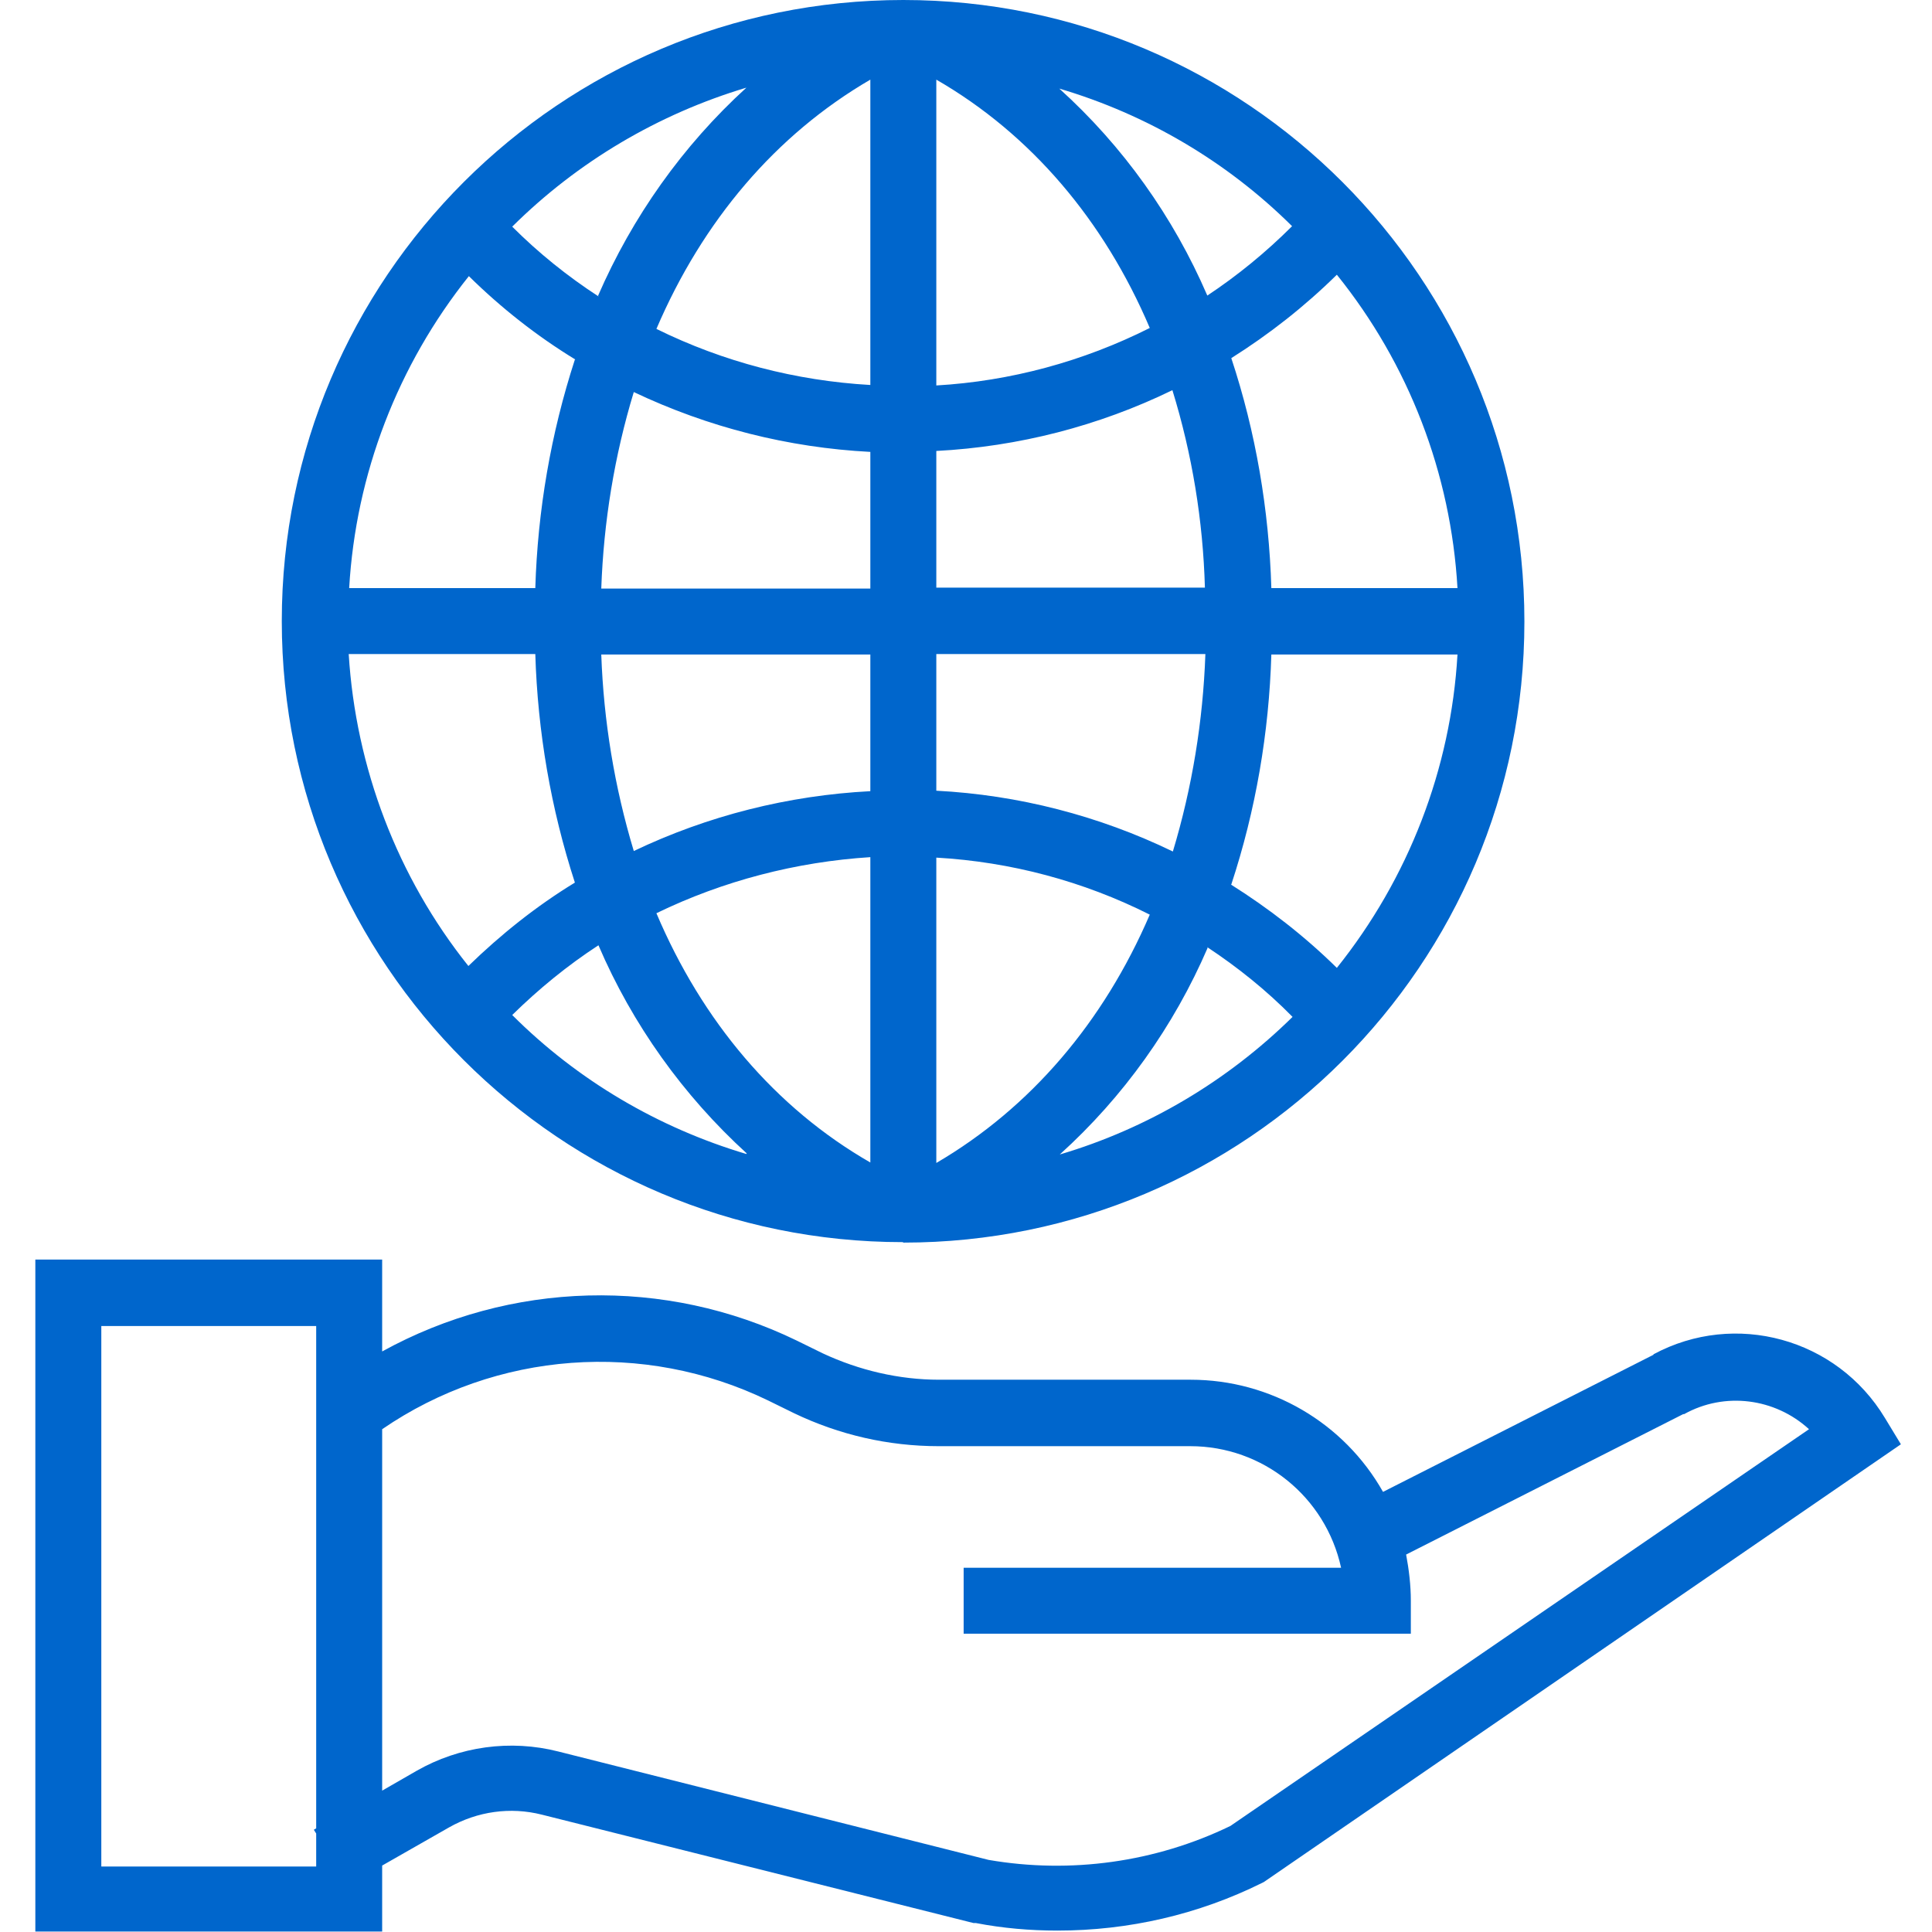
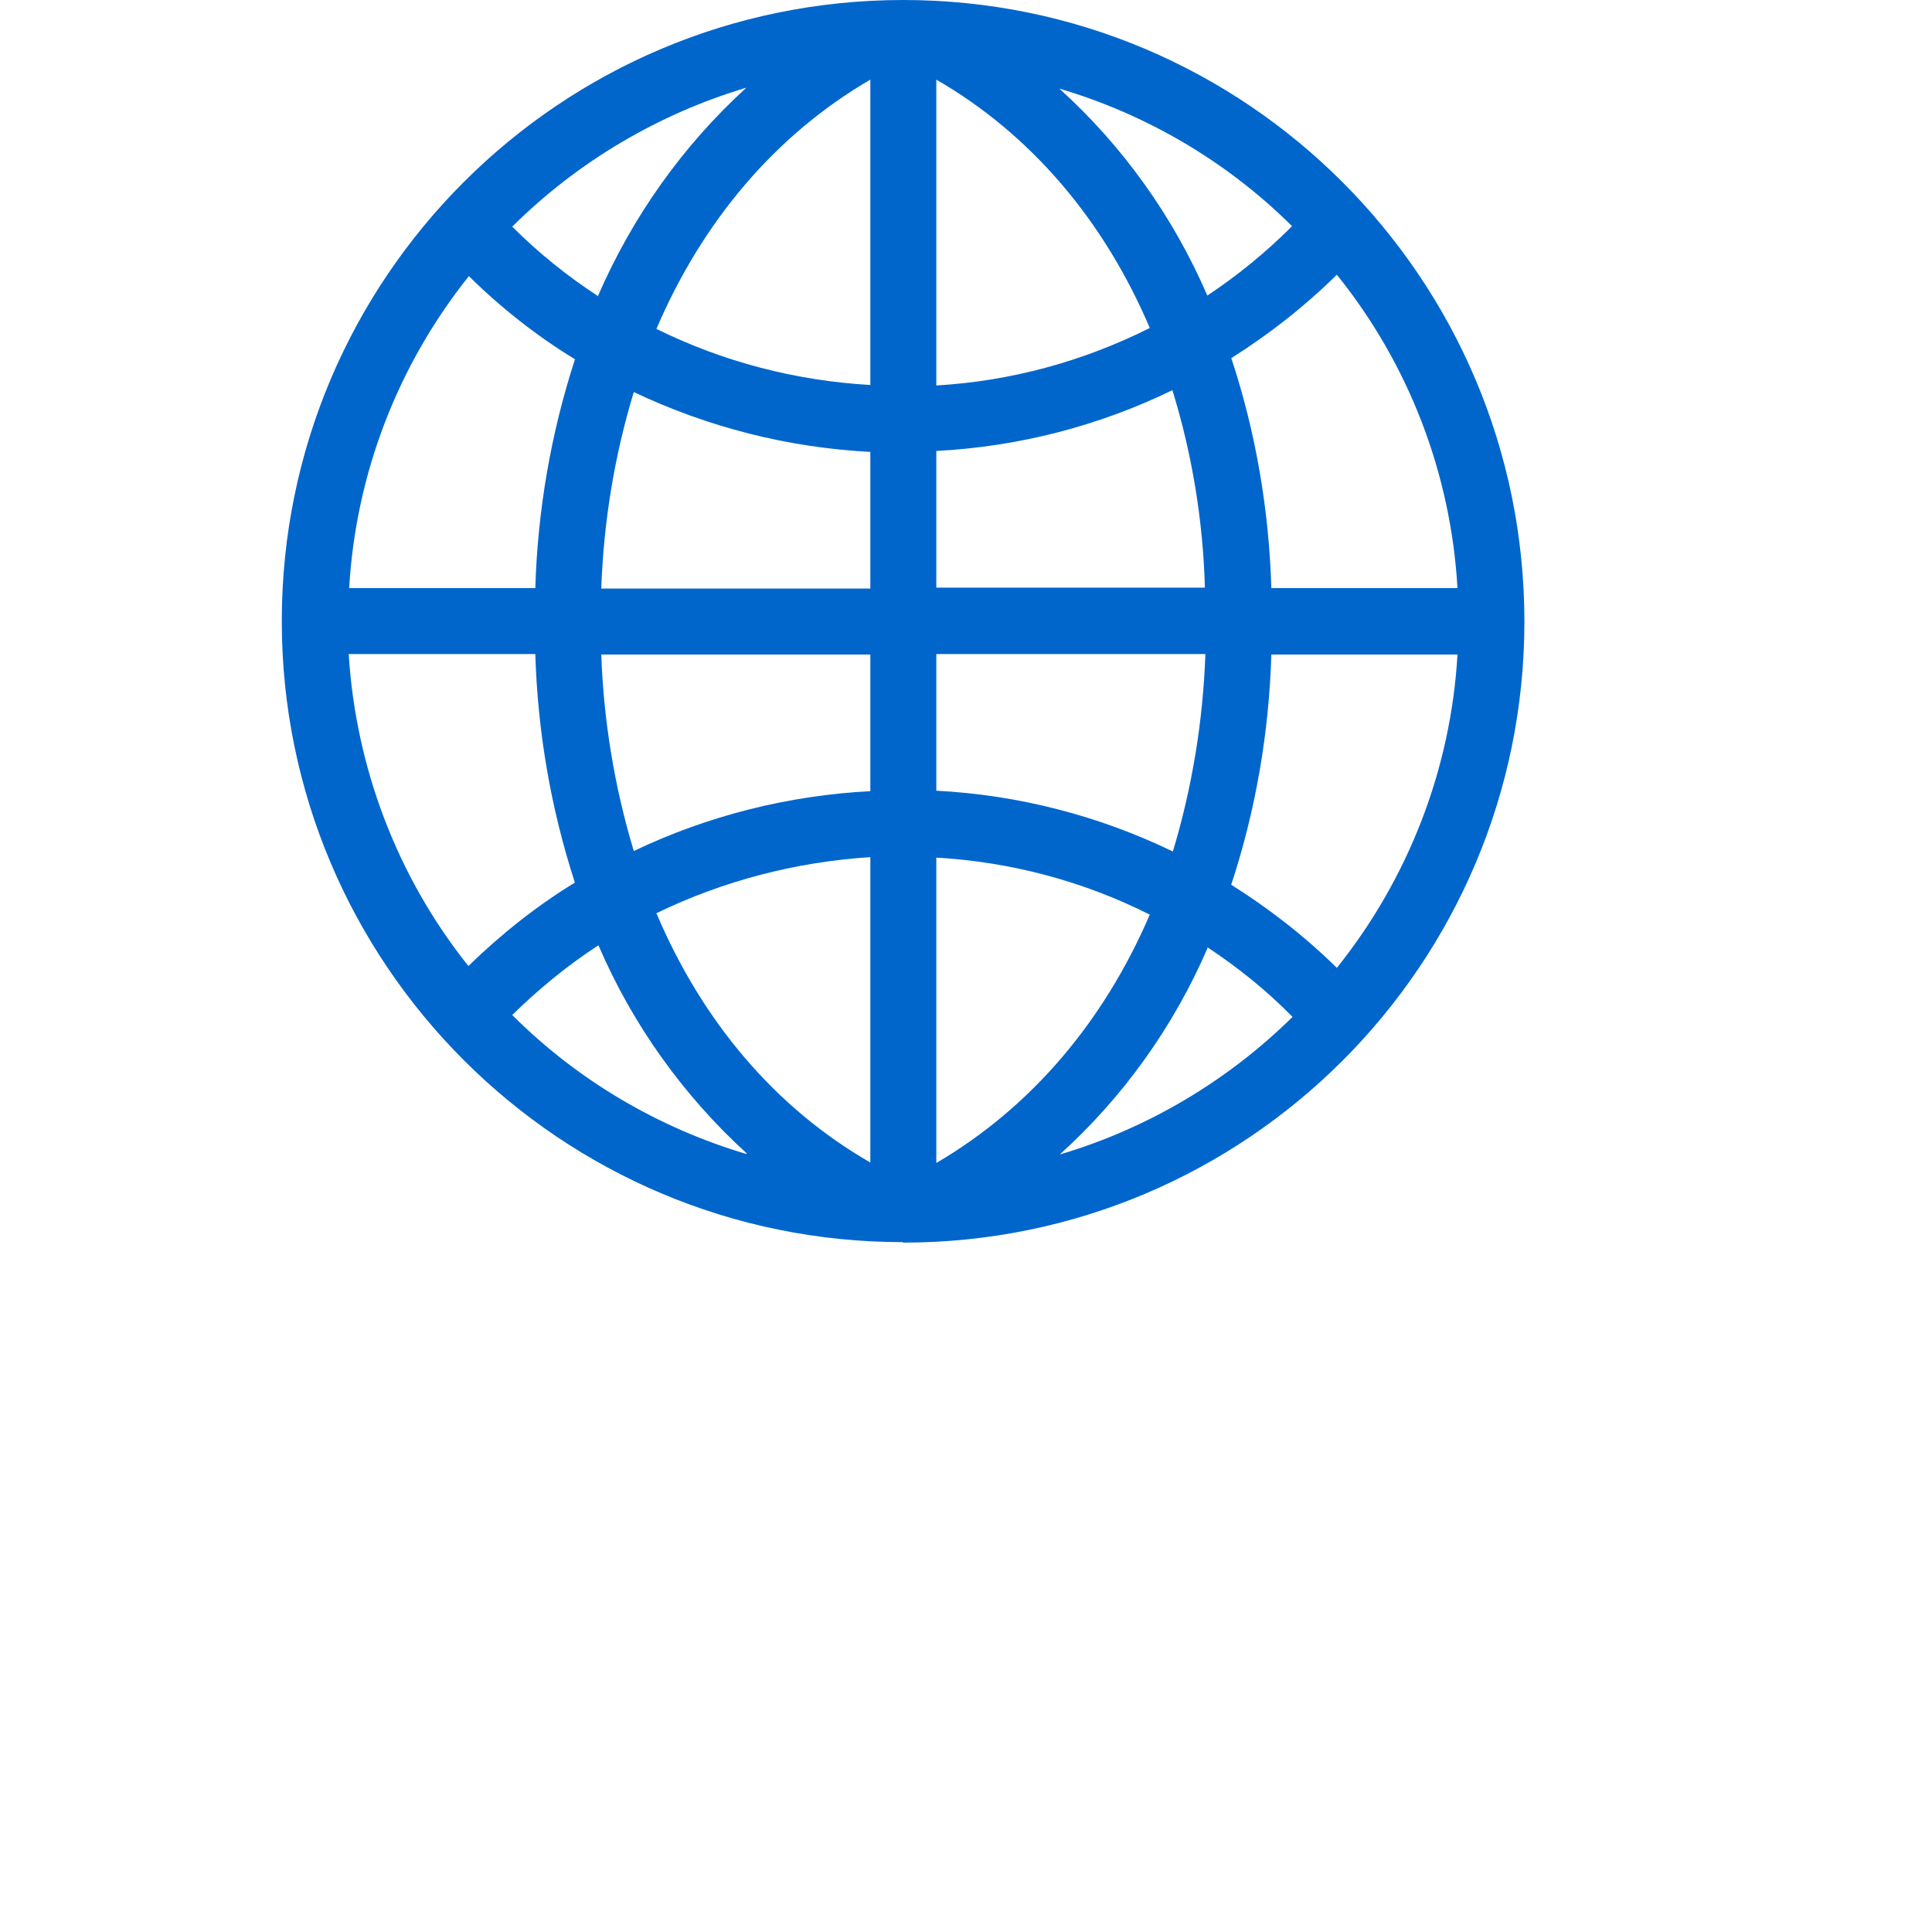
<svg xmlns="http://www.w3.org/2000/svg" id="Layer_1" version="1.1" viewBox="0 0 410 410">
  <defs>
    <style>
      .st0 {
        fill: #06c;
      }
    </style>
  </defs>
-   <path class="st0" d="M350.9,287.5l-57.4,29.1c-8.3-14.7-23.9-23.8-40.8-23.8h-53.4c-8.5,0-17-2-24.7-5.6l-5.5-2.7c-28-13.6-60.8-12.7-88,2.3v-19.5H7.5v142.6h73.6v-14l14.2-8.1c6-3.4,13-4.4,19.7-2.7l91.6,23h.5c5.7,1.1,11.5,1.6,17.3,1.6,15.1,0,29.9-3.4,43.4-10.1l.4-.2,135.2-92.9-3.4-5.6c-10.2-16.9-31.8-22.8-49.1-13.5h0ZM21.5,396.1v-114.7h45.6v106.6l-.5.3.5.8v7H21.5ZM261.1,387.5c-15.9,7.7-33.9,10.2-51.3,7.2l-91.3-23c-10.2-2.6-21-1.1-30.1,4.1l-7.3,4.2v-76.7c24.2-16.6,55.5-18.9,81.9-6.1l5.5,2.7c9.6,4.6,20,7,30.7,7h53.4c15.4,0,28.7,10.7,32,25.8h-80.1v14h94.9v-7c0-3.3-.4-6.6-1-9.8l58.8-29.8h.2c8.6-4.8,19.3-3.4,26.5,3.2l-122.8,84.2h0Z" />
  <path class="st0" d="M191.7,263.7c72.8,0,131.8-59,131.8-131.8S264.5,0,191.7,0,59.8,59,59.8,131.8s59.1,131.8,131.8,131.8h0ZM198.7,246.8v-64.8c15.8.9,31.2,5,45.3,12.1-9.8,22.8-25.3,41-45.3,52.7ZM198.7,167.9v-29.1h57.1c-.5,14.2-2.8,28.3-6.9,41.9-15.7-7.6-32.8-12-50.2-12.9h0ZM198.7,124.8v-29.1c17.4-.9,34.5-5.3,50.1-12.9,4.2,13.6,6.5,27.7,6.9,41.9h-57,0ZM198.7,81.8V16.9c20.1,11.6,35.6,29.9,45.3,52.7-14.1,7.1-29.6,11.3-45.3,12.2ZM184.7,16.9v64.8c-15.8-.9-31.2-4.9-45.4-11.9,9.8-22.9,25.3-41.2,45.4-52.9h0ZM184.7,95.8v29.1h-57.1c.5-14.2,2.8-28.2,6.9-41.7,15.8,7.5,32.8,11.8,50.2,12.7h0ZM184.7,138.8v29.1c-17.4.9-34.5,5.2-50.2,12.7-4.1-13.6-6.4-27.6-6.9-41.7h57.1ZM184.7,181.9v64.8c-20.2-11.6-35.7-30-45.4-52.9,14.2-6.9,29.7-10.9,45.4-11.9h0ZM158.4,244.9c-18.8-5.6-35.9-15.7-49.7-29.5,5.6-5.5,11.7-10.5,18.3-14.8,7.2,16.8,18,31.9,31.5,44.2h-.1ZM256.2,201c6.5,4.3,12.6,9.2,18.1,14.8-13.8,13.6-30.8,23.7-49.4,29.2,13.5-12.2,24.2-27.2,31.4-43.9h-.1ZM261.3,187.7c5.2-15.8,8-32.2,8.5-48.8h39.5c-1.4,24.3-10.4,47.5-25.6,66.5-6.8-6.7-14.4-12.6-22.5-17.7h.1ZM269.8,124.8c-.5-16.6-3.3-33.1-8.5-48.8,8.1-5.1,15.6-11,22.4-17.7,15.3,19,24.2,42.2,25.6,66.5h-39.5ZM256.2,62.7c-7.2-16.7-17.9-31.7-31.4-43.9,18.6,5.5,35.6,15.5,49.4,29.2-5.5,5.5-11.6,10.5-18.1,14.8h.1ZM127,62.9c-6.6-4.3-12.7-9.2-18.3-14.8,13.9-13.8,31-23.9,49.7-29.5-13.5,12.3-24.2,27.4-31.5,44.2h.1ZM122,76.3c-5.1,15.7-7.9,32-8.4,48.5h-39.5c1.4-24.2,10.3-47.3,25.4-66.2,6.8,6.7,14.4,12.7,22.6,17.7h0ZM113.6,138.8c.5,16.5,3.3,32.8,8.4,48.5-8.2,5-15.7,11-22.6,17.7-15.1-18.9-23.9-42.1-25.4-66.2h39.6Z" />
</svg>